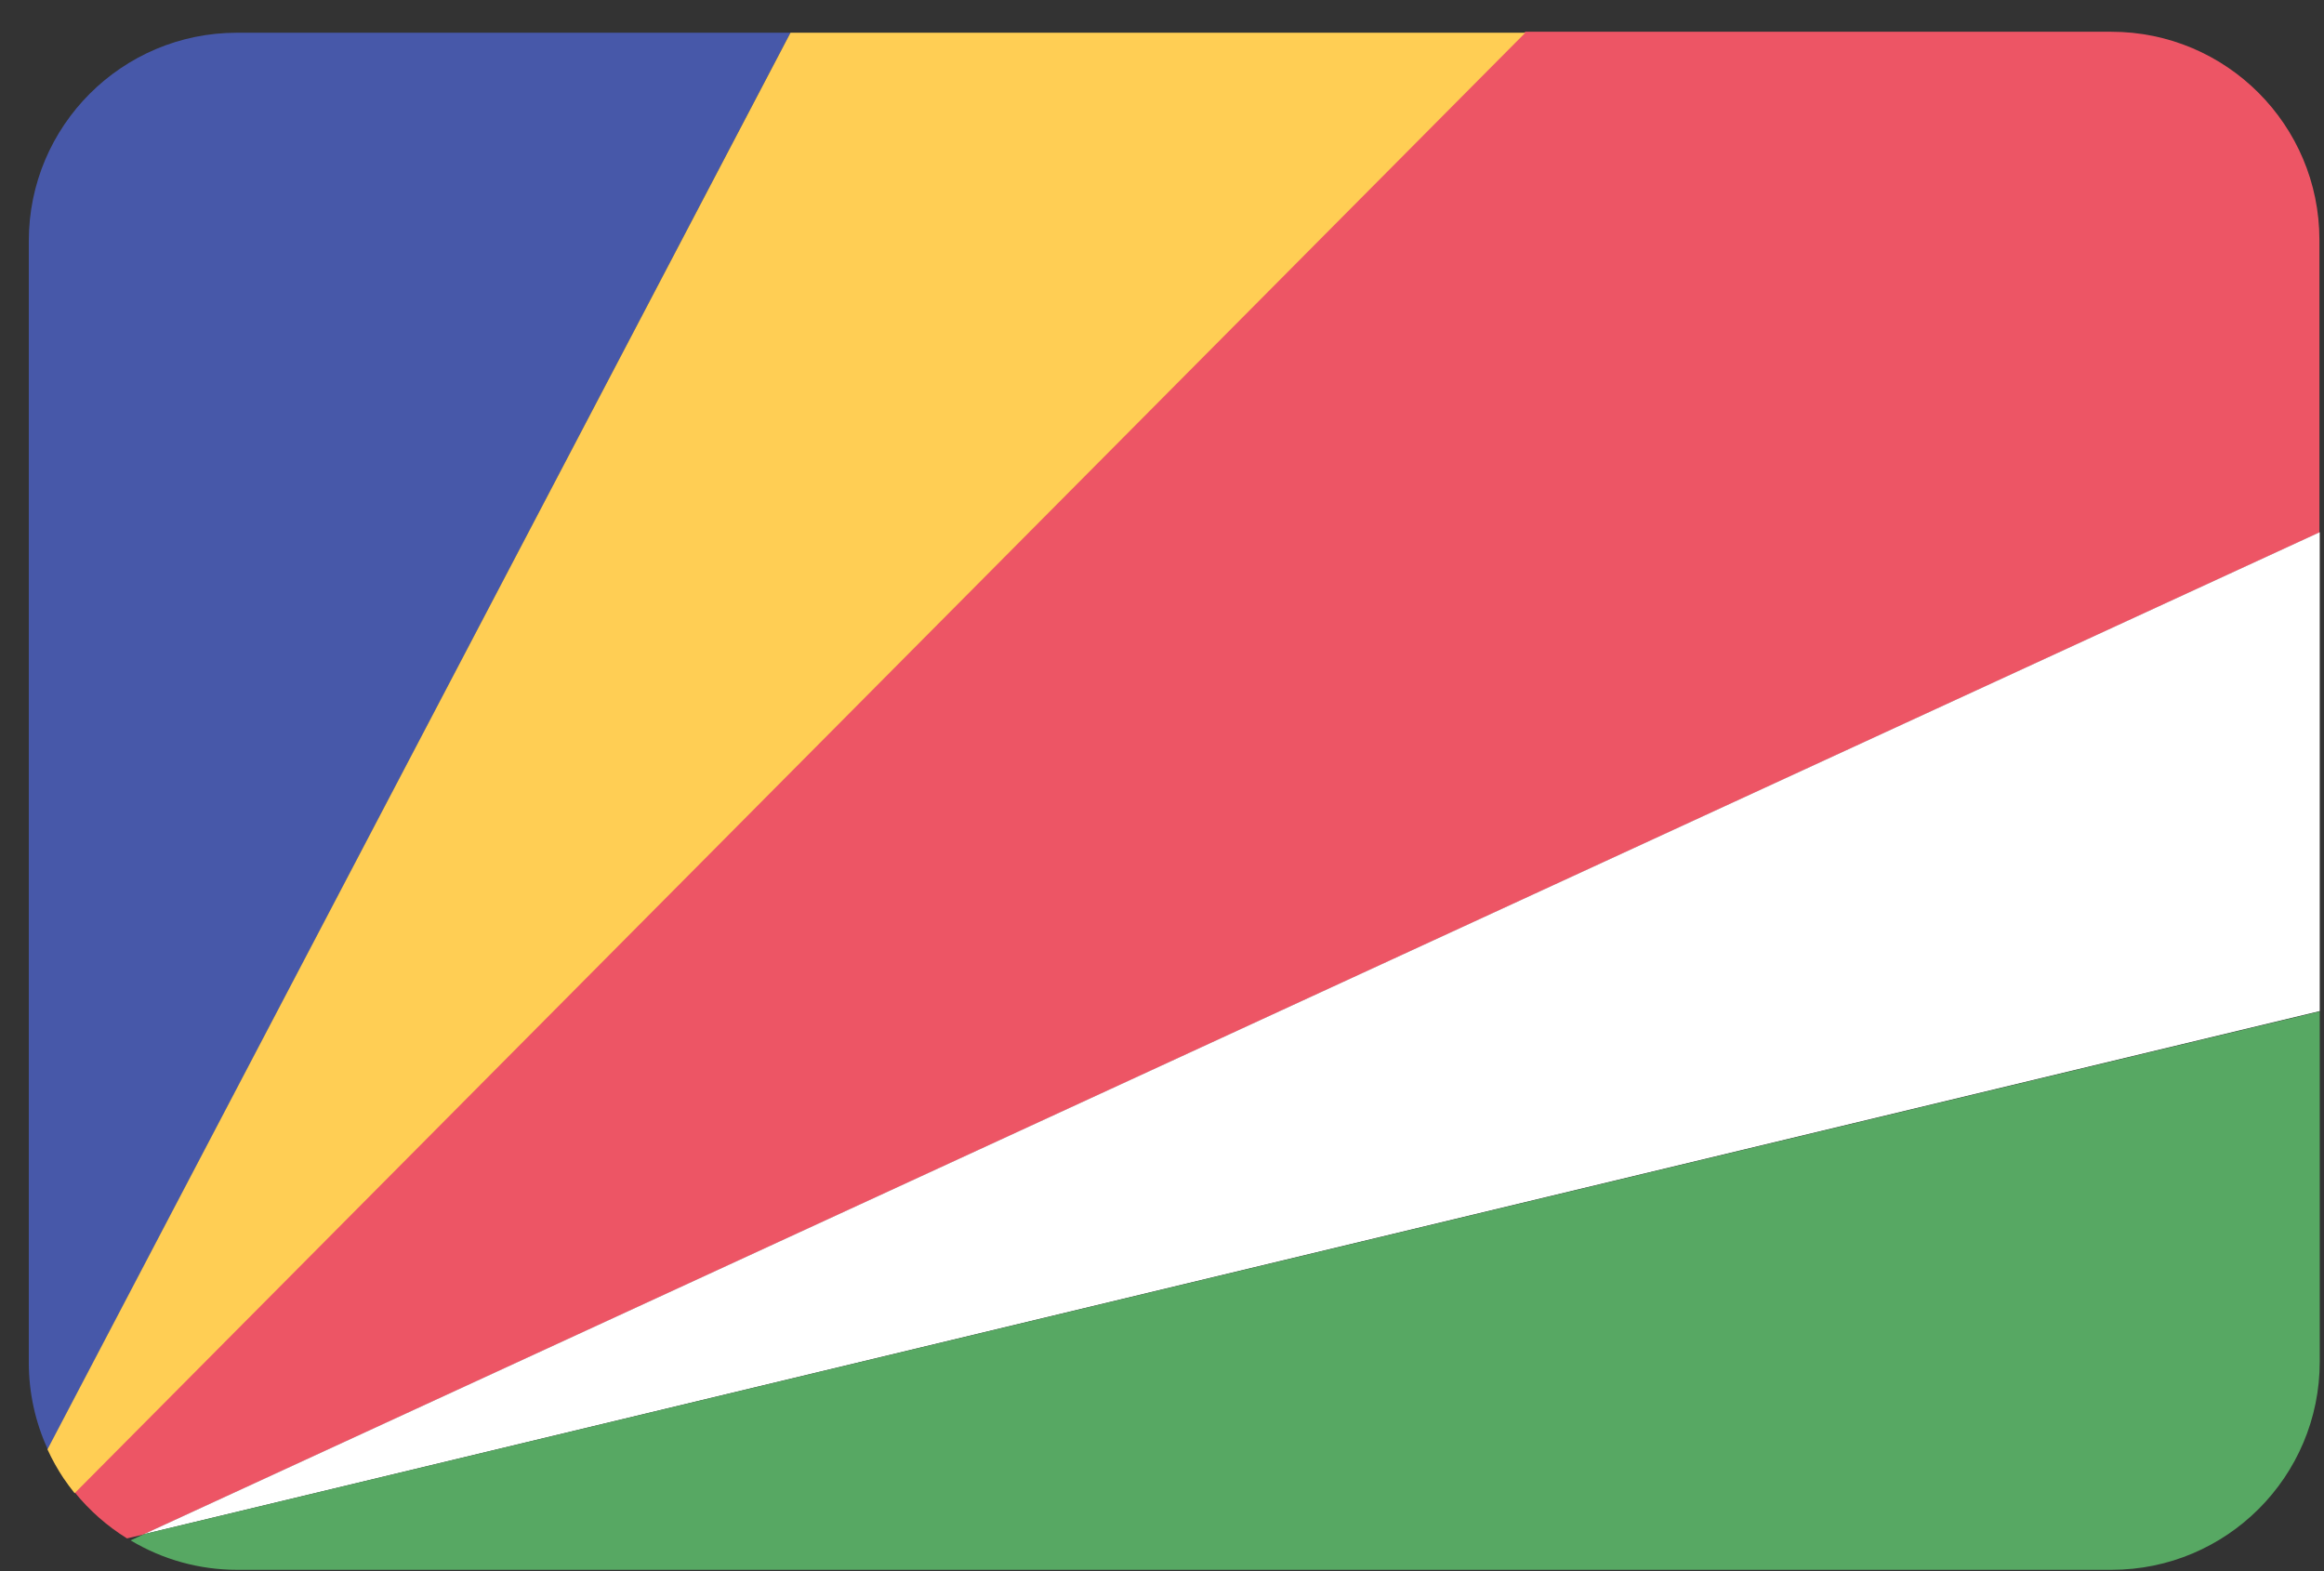
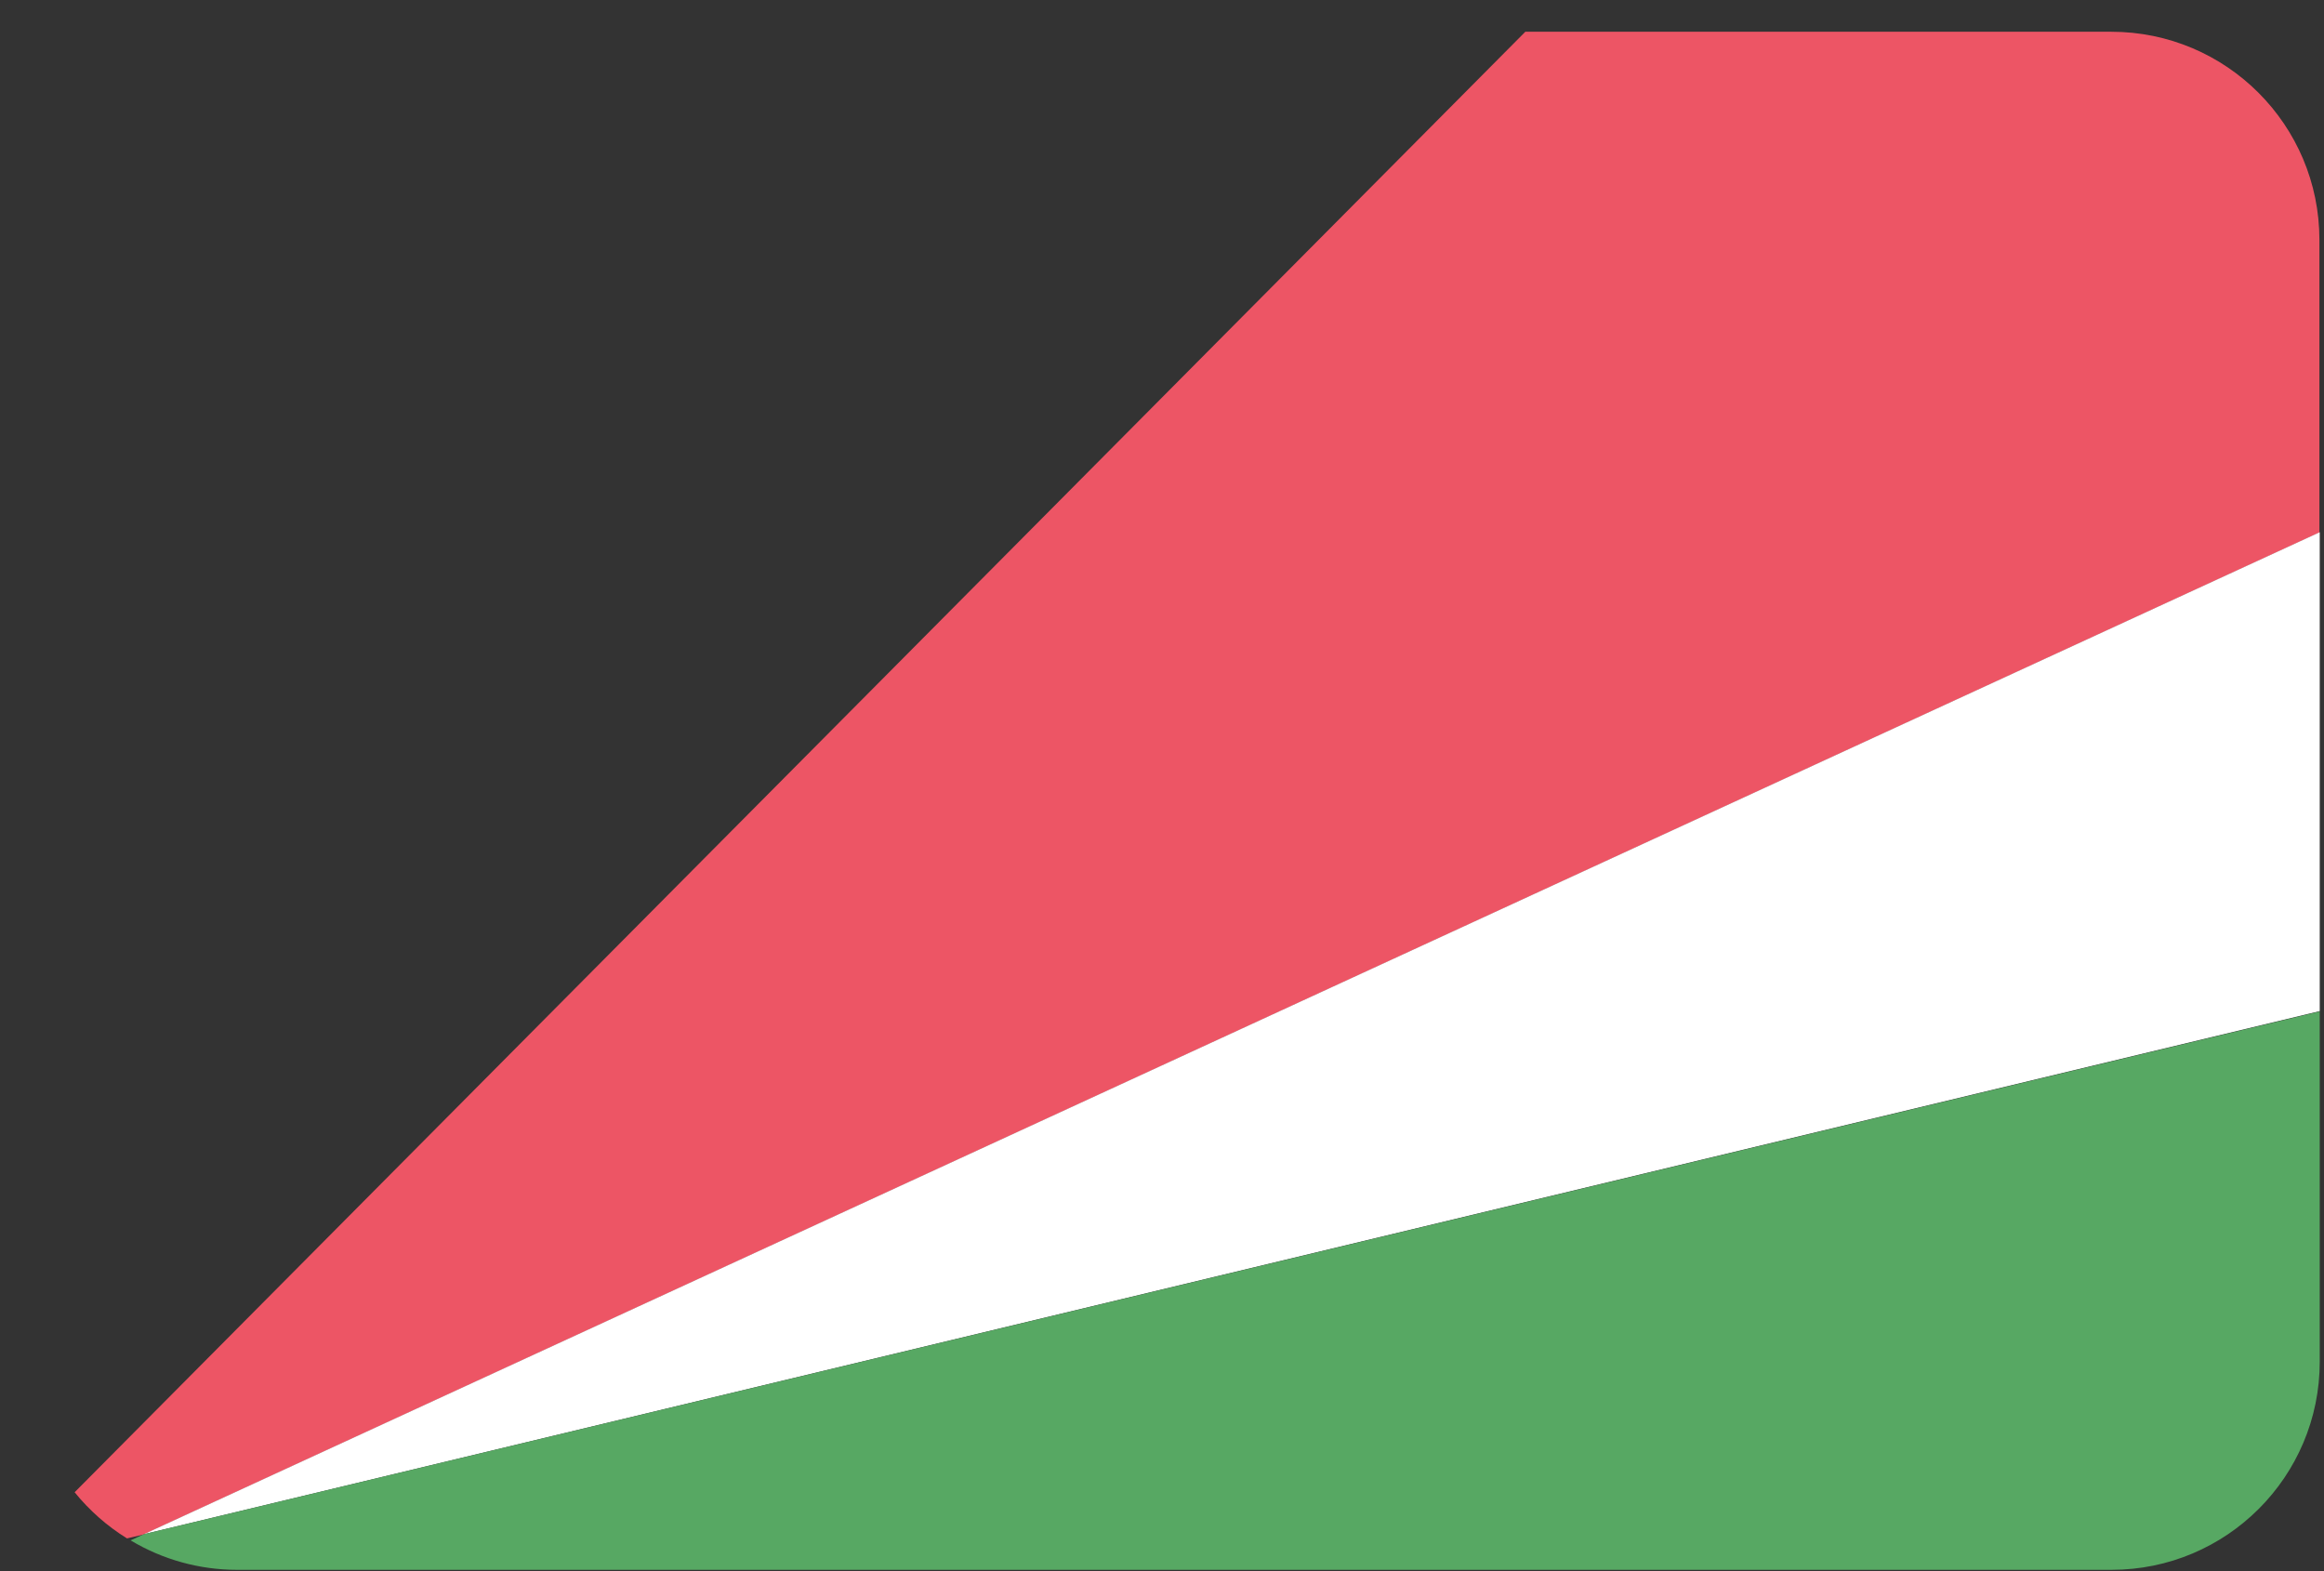
<svg xmlns="http://www.w3.org/2000/svg" version="1.1" viewBox="0 0 71 48" height="48px" width="71px">
  <rect x="0" y="0" width="71" height="48" fill="#333333" stroke="none" />
  <title>Seychelles@2x</title>
  <desc>Created with Sketch.</desc>
  <defs />
  <g transform="translate(-831, -498)" fill-rule="evenodd" fill="none" stroke-width="1" stroke="none" id="Flags">
    <g id="Seychelles" fill-rule="nonzero" transform="translate(70, 70)">
      <g transform="translate(761, 428)">
        <path fill="#ED5565" id="Shape" d="M3.88,47 L4.39,46.88 L70.86,16.27 L70.86,7.33 C70.86,3.817 68.013,0.97 64.5,0.97 L46.6,0.97 L2.28,45.59 C2.731,46.146 3.271,46.623 3.88,47 Z" />
-         <path fill="#4758A9" id="Shape" d="M7.24,1 C3.727,1 0.88,3.847 0.88,7.36 L0.88,41.63 C0.88,42.545 1.077,43.449 1.46,44.28 L24.15,1 L7.24,1 Z" />
-         <path fill="#FFCE54" id="Shape" d="M25.1,1 L24.15,1 L1.45,44.28 C1.59,44.586 1.754,44.88 1.94,45.16 C2.05,45.32 2.16,45.47 2.28,45.62 L46.6,1 L25.1,1 Z" />
        <polygon points="70.87 30.89 70.87 16.26 4.4 46.87" fill="#FFFFFF" id="Shape" />
        <path fill="#57A863" id="Shape" d="M4.4,46.87 L3.99,47.06 C4.972,47.649 6.095,47.96 7.24,47.96 L64.51,47.96 C68.023,47.96 70.87,45.113 70.87,41.6 L70.87,30.9 L4.4,46.87 Z" />
      </g>
    </g>
  </g>
</svg>